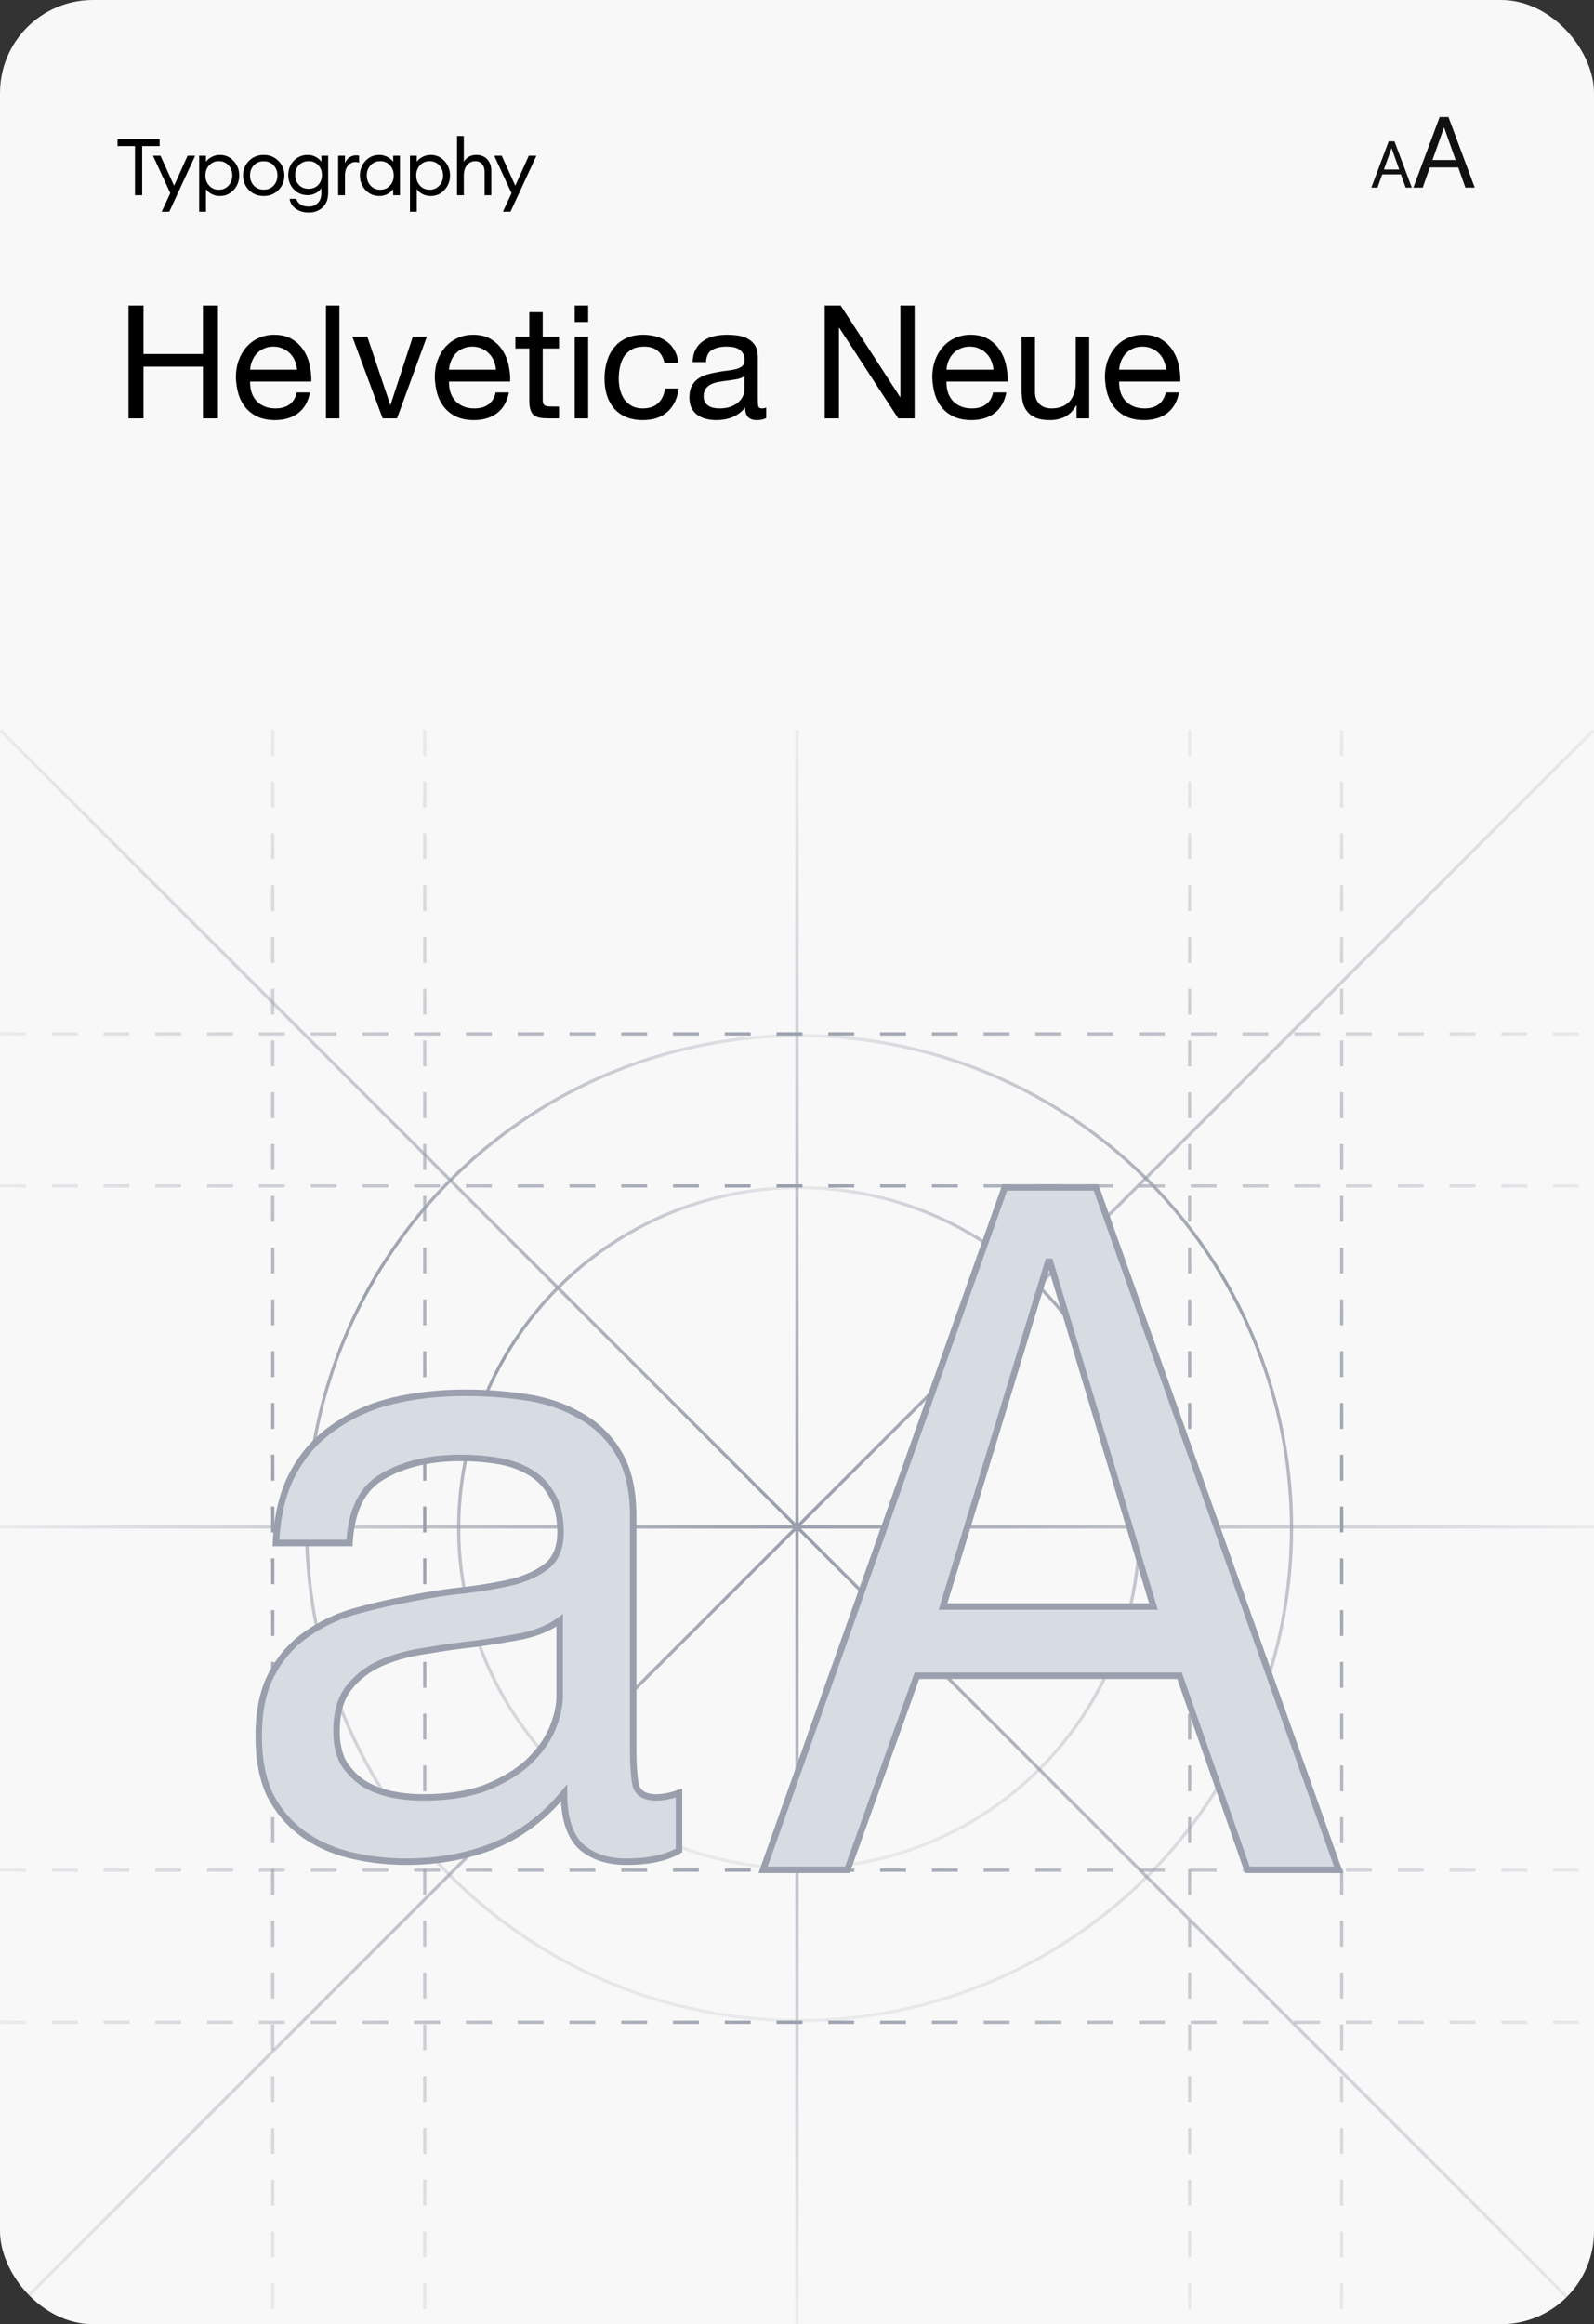
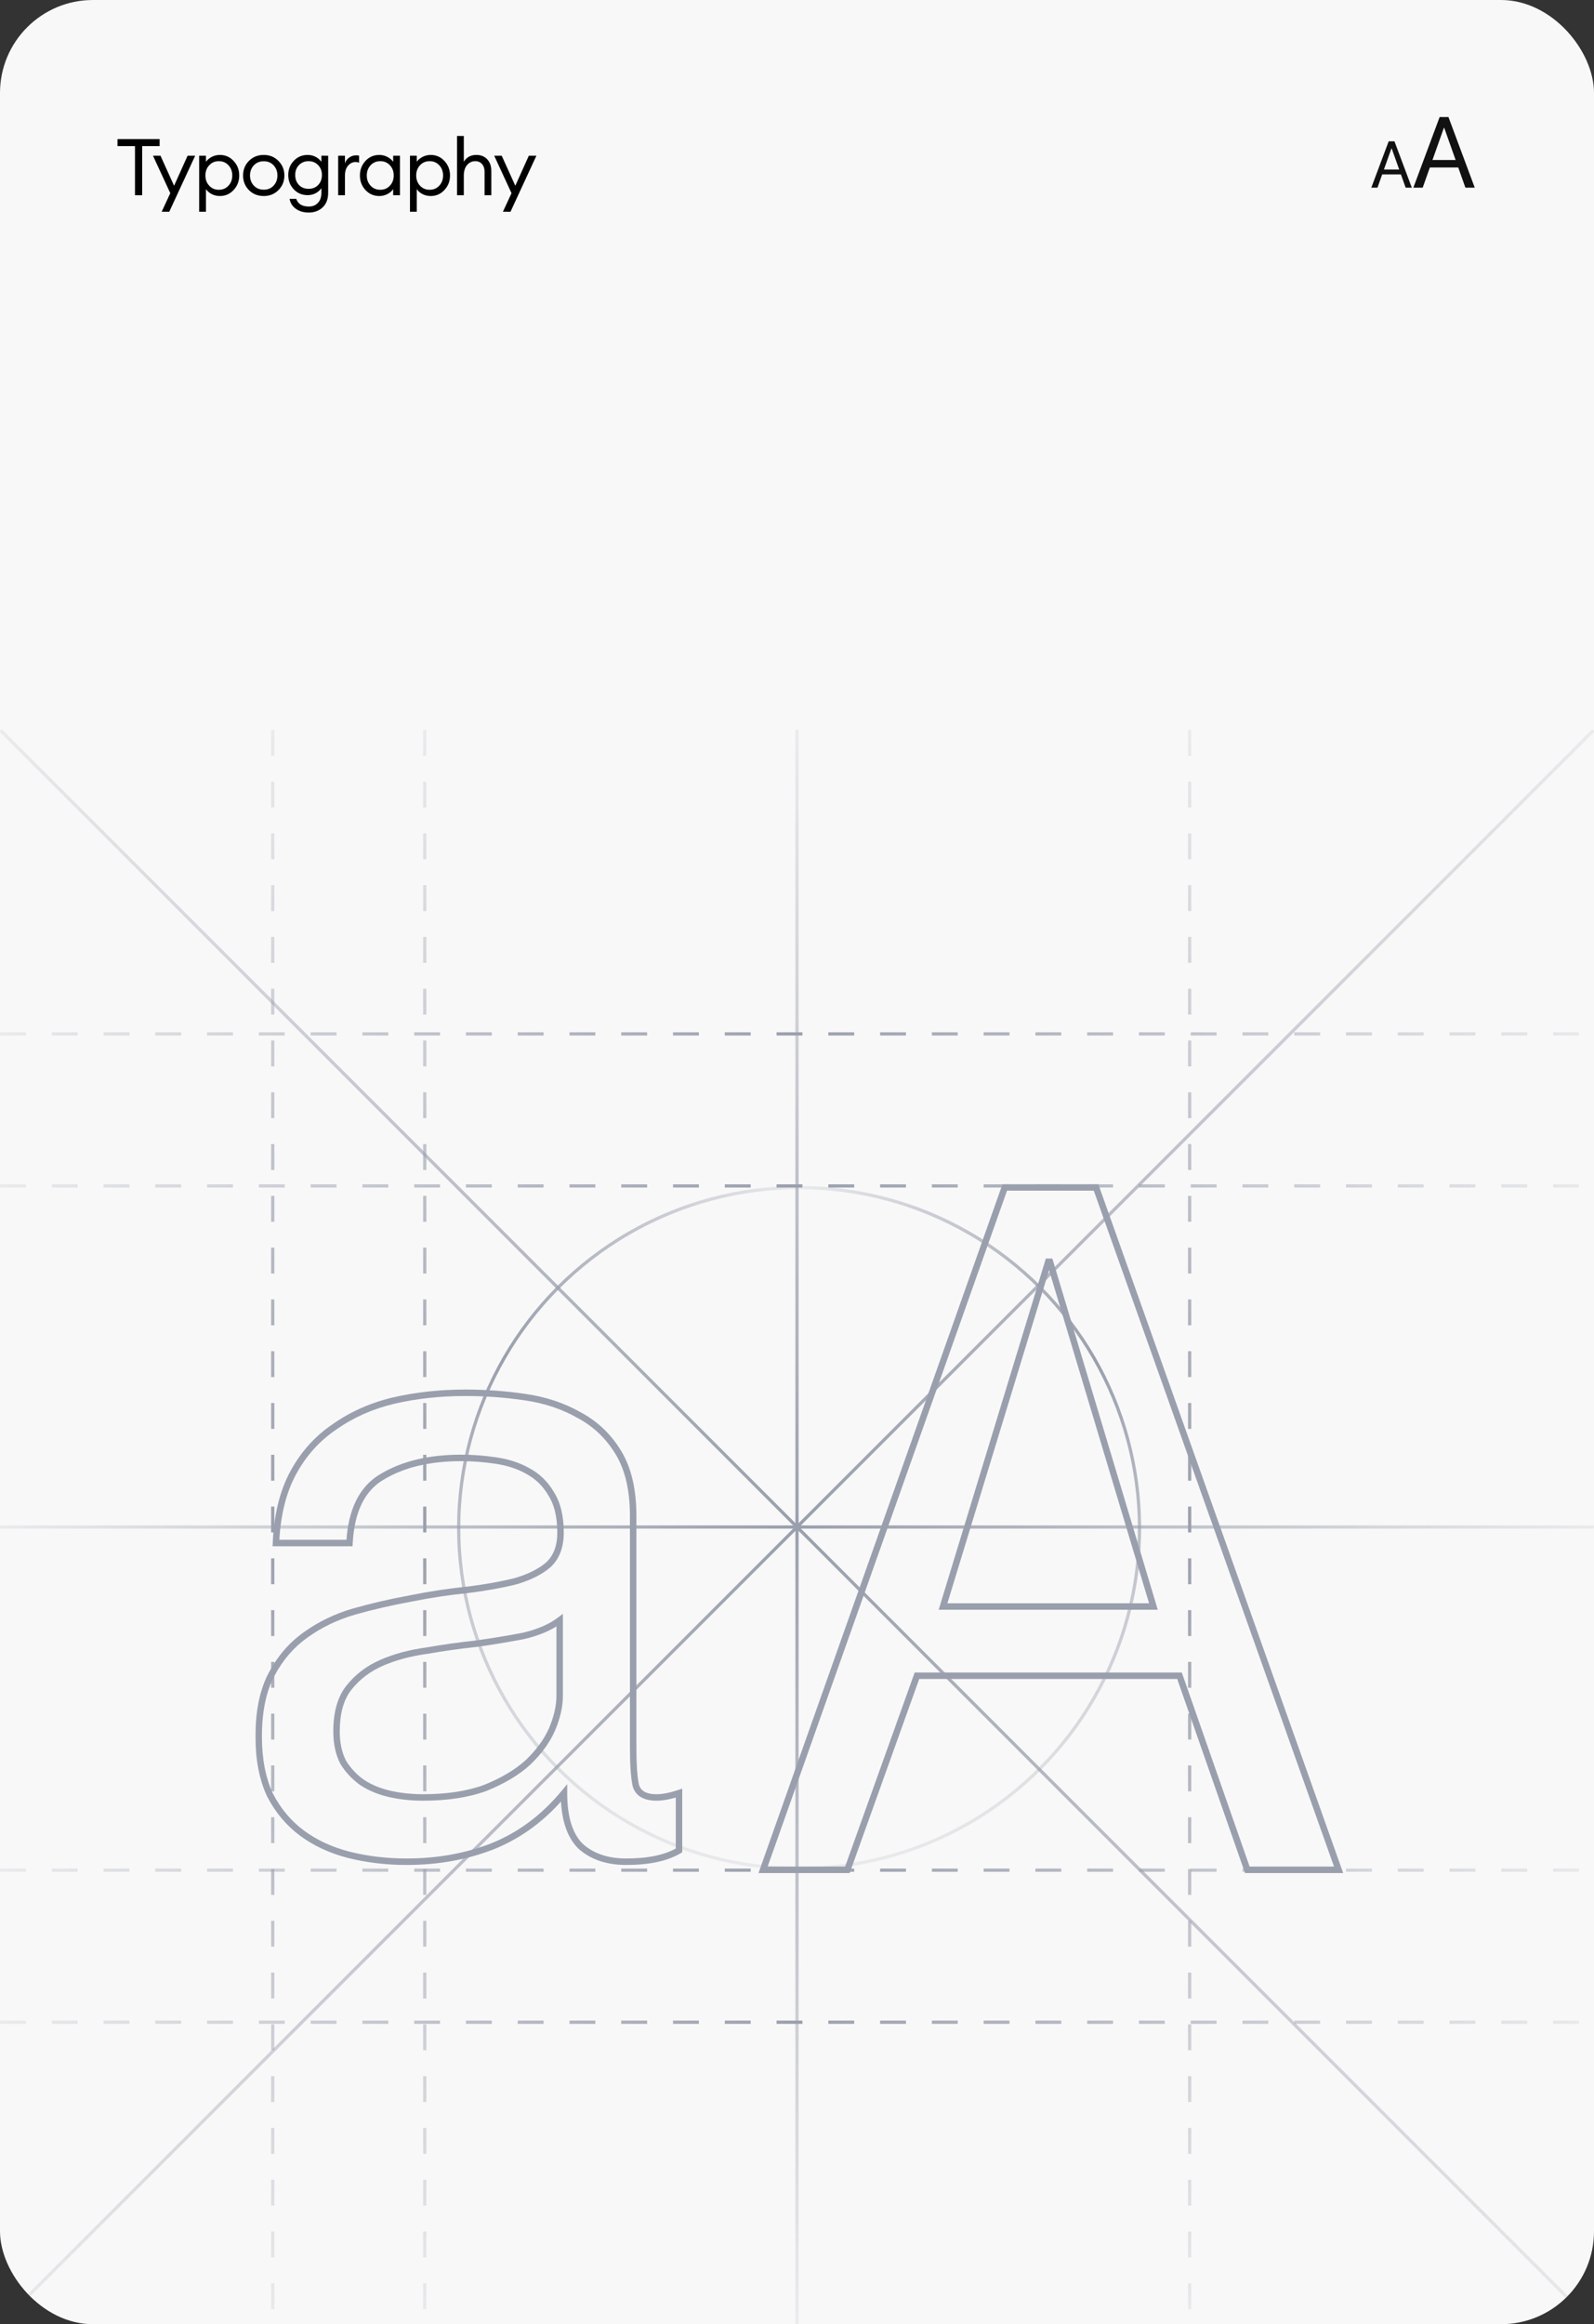
<svg xmlns="http://www.w3.org/2000/svg" width="343" height="500" viewBox="0 0 343 500" fill="none">
  <rect x="0" y="0" width="343" height="500" fill="#333333" stroke="none" />
  <g clip-path="url(#clip0_9397_11877)">
    <rect width="343" height="500" rx="20" fill="#F8F8F8" />
    <path d="M29.046 42V31.426H25.289V29.93H34.35V31.426H30.593V42H29.046ZM36.422 45.553H34.79L36.643 41.558L32.92 33.5H34.535L37.459 39.96L40.366 33.5H41.998L36.422 45.553ZM44.32 45.553H42.858V33.5H44.32V34.809C44.614 34.378 45.028 34.027 45.561 33.755C46.105 33.472 46.688 33.33 47.312 33.33C48.49 33.33 49.476 33.761 50.27 34.622C51.074 35.483 51.477 36.526 51.477 37.75C51.477 38.974 51.074 40.017 50.27 40.878C49.476 41.739 48.49 42.17 47.312 42.17C46.688 42.17 46.105 42.034 45.561 41.762C45.028 41.479 44.614 41.122 44.32 40.691V45.553ZM45.017 39.943C45.561 40.532 46.252 40.827 47.091 40.827C47.929 40.827 48.621 40.532 49.165 39.943C49.709 39.354 49.981 38.623 49.981 37.75C49.981 36.877 49.709 36.146 49.165 35.557C48.621 34.968 47.929 34.673 47.091 34.673C46.252 34.673 45.561 34.968 45.017 35.557C44.473 36.146 44.201 36.877 44.201 37.75C44.201 38.623 44.473 39.354 45.017 39.943ZM56.756 42.17C55.476 42.17 54.41 41.745 53.56 40.895C52.722 40.034 52.302 38.985 52.302 37.75C52.302 36.515 52.722 35.472 53.56 34.622C54.41 33.761 55.476 33.33 56.756 33.33C58.026 33.33 59.08 33.761 59.918 34.622C60.768 35.472 61.193 36.515 61.193 37.75C61.193 38.985 60.768 40.034 59.918 40.895C59.08 41.745 58.026 42.17 56.756 42.17ZM54.614 39.926C55.17 40.515 55.884 40.81 56.756 40.81C57.629 40.81 58.337 40.515 58.881 39.926C59.425 39.337 59.697 38.611 59.697 37.75C59.697 36.889 59.425 36.163 58.881 35.574C58.337 34.985 57.629 34.69 56.756 34.69C55.884 34.69 55.17 34.985 54.614 35.574C54.07 36.163 53.798 36.889 53.798 37.75C53.798 38.611 54.07 39.337 54.614 39.926ZM66.432 45.723C65.31 45.723 64.375 45.445 63.627 44.89C62.89 44.346 62.454 43.643 62.318 42.782H63.746C64.12 43.881 65.026 44.431 66.466 44.431C67.27 44.431 67.916 44.17 68.404 43.649C68.903 43.139 69.152 42.419 69.152 41.49V40.487C68.846 40.94 68.432 41.303 67.911 41.575C67.389 41.847 66.817 41.983 66.194 41.983C65.004 41.983 64.012 41.569 63.219 40.742C62.425 39.903 62.029 38.872 62.029 37.648C62.029 36.435 62.425 35.415 63.219 34.588C64.023 33.749 65.015 33.33 66.194 33.33C66.817 33.33 67.389 33.466 67.911 33.738C68.432 34.01 68.846 34.367 69.152 34.809V33.5H70.614V41.473C70.614 42.833 70.217 43.881 69.424 44.618C68.642 45.355 67.644 45.723 66.432 45.723ZM64.324 39.79C64.856 40.345 65.548 40.623 66.398 40.623C67.248 40.623 67.939 40.345 68.472 39.79C69.004 39.223 69.271 38.509 69.271 37.648C69.271 36.787 68.999 36.078 68.455 35.523C67.922 34.956 67.237 34.673 66.398 34.673C65.559 34.673 64.868 34.956 64.324 35.523C63.791 36.078 63.525 36.787 63.525 37.648C63.525 38.509 63.791 39.223 64.324 39.79ZM72.767 42V33.5H74.229V35.149C74.387 34.628 74.693 34.208 75.147 33.891C75.611 33.574 76.099 33.415 76.609 33.415C76.858 33.415 77.079 33.438 77.272 33.483V34.996C77.068 34.905 76.801 34.86 76.473 34.86C75.883 34.86 75.362 35.115 74.909 35.625C74.455 36.135 74.229 36.855 74.229 37.784V42H72.767ZM81.612 42.17C80.433 42.17 79.442 41.739 78.637 40.878C77.844 40.017 77.447 38.974 77.447 37.75C77.447 36.526 77.844 35.483 78.637 34.622C79.442 33.761 80.433 33.33 81.612 33.33C82.235 33.33 82.813 33.472 83.346 33.755C83.89 34.027 84.309 34.378 84.604 34.809V33.5H86.066V42H84.604V40.691C84.309 41.122 83.89 41.479 83.346 41.762C82.813 42.034 82.235 42.17 81.612 42.17ZM81.833 40.827C82.672 40.827 83.363 40.532 83.907 39.943C84.451 39.354 84.723 38.623 84.723 37.75C84.723 36.877 84.451 36.146 83.907 35.557C83.363 34.968 82.672 34.673 81.833 34.673C80.983 34.673 80.286 34.968 79.742 35.557C79.198 36.146 78.926 36.877 78.926 37.75C78.926 38.623 79.198 39.354 79.742 39.943C80.286 40.532 80.983 40.827 81.833 40.827ZM89.68 45.553H88.218V33.5H89.68V34.809C89.975 34.378 90.388 34.027 90.921 33.755C91.465 33.472 92.049 33.33 92.672 33.33C93.851 33.33 94.837 33.761 95.63 34.622C96.435 35.483 96.837 36.526 96.837 37.75C96.837 38.974 96.435 40.017 95.63 40.878C94.837 41.739 93.851 42.17 92.672 42.17C92.049 42.17 91.465 42.034 90.921 41.762C90.388 41.479 89.975 41.122 89.68 40.691V45.553ZM90.377 39.943C90.921 40.532 91.612 40.827 92.451 40.827C93.29 40.827 93.981 40.532 94.525 39.943C95.069 39.354 95.341 38.623 95.341 37.75C95.341 36.877 95.069 36.146 94.525 35.557C93.981 34.968 93.29 34.673 92.451 34.673C91.612 34.673 90.921 34.968 90.377 35.557C89.833 36.146 89.561 36.877 89.561 37.75C89.561 38.623 89.833 39.354 90.377 39.943ZM99.805 42H98.343V29.25H99.805V34.809C100.383 33.823 101.284 33.33 102.508 33.33C103.471 33.33 104.247 33.642 104.837 34.265C105.426 34.888 105.721 35.721 105.721 36.764V42H104.276V36.985C104.276 36.271 104.094 35.71 103.732 35.302C103.369 34.883 102.882 34.673 102.27 34.673C101.567 34.673 100.978 34.951 100.502 35.506C100.037 36.061 99.805 36.821 99.805 37.784V42ZM109.848 45.553H108.216L110.069 41.558L106.346 33.5H107.961L110.885 39.96L113.792 33.5H115.424L109.848 45.553Z" fill="black" />
-     <path d="M27.652 65.724H30.882V76.162H43.666V65.724H46.896V90H43.666V78.882H30.882V90H27.652V65.724ZM63.919 79.528C63.874 78.848 63.715 78.202 63.443 77.59C63.194 76.978 62.842 76.457 62.389 76.026C61.958 75.573 61.437 75.221 60.825 74.972C60.236 74.7 59.578 74.564 58.853 74.564C58.105 74.564 57.425 74.7 56.813 74.972C56.224 75.221 55.714 75.573 55.283 76.026C54.852 76.479 54.512 77.012 54.263 77.624C54.014 78.213 53.866 78.848 53.821 79.528H63.919ZM66.707 84.424C66.322 86.396 65.472 87.881 64.157 88.878C62.842 89.875 61.188 90.374 59.193 90.374C57.788 90.374 56.564 90.147 55.521 89.694C54.501 89.241 53.64 88.606 52.937 87.79C52.234 86.974 51.702 85.999 51.339 84.866C50.999 83.733 50.806 82.497 50.761 81.16C50.761 79.823 50.965 78.599 51.373 77.488C51.781 76.377 52.348 75.414 53.073 74.598C53.821 73.782 54.694 73.147 55.691 72.694C56.711 72.241 57.822 72.014 59.023 72.014C60.587 72.014 61.879 72.343 62.899 73C63.942 73.635 64.769 74.451 65.381 75.448C66.016 76.445 66.446 77.533 66.673 78.712C66.922 79.891 67.024 81.013 66.979 82.078H53.821C53.798 82.849 53.889 83.585 54.093 84.288C54.297 84.968 54.626 85.58 55.079 86.124C55.532 86.645 56.11 87.065 56.813 87.382C57.516 87.699 58.343 87.858 59.295 87.858C60.519 87.858 61.516 87.575 62.287 87.008C63.08 86.441 63.602 85.58 63.851 84.424H66.707ZM70.145 65.724H73.035V90H70.145V65.724ZM85.434 90H82.34L75.812 72.422H79.042L83.972 87.076H84.04L88.834 72.422H91.86L85.434 90ZM106.718 79.528C106.673 78.848 106.514 78.202 106.242 77.59C105.993 76.978 105.641 76.457 105.188 76.026C104.757 75.573 104.236 75.221 103.624 74.972C103.035 74.7 102.377 74.564 101.652 74.564C100.904 74.564 100.224 74.7 99.612 74.972C99.023 75.221 98.513 75.573 98.082 76.026C97.651 76.479 97.311 77.012 97.062 77.624C96.813 78.213 96.665 78.848 96.62 79.528H106.718ZM109.506 84.424C109.121 86.396 108.271 87.881 106.956 88.878C105.641 89.875 103.987 90.374 101.992 90.374C100.587 90.374 99.363 90.147 98.32 89.694C97.3 89.241 96.439 88.606 95.736 87.79C95.033 86.974 94.501 85.999 94.138 84.866C93.798 83.733 93.605 82.497 93.56 81.16C93.56 79.823 93.764 78.599 94.172 77.488C94.58 76.377 95.147 75.414 95.872 74.598C96.62 73.782 97.493 73.147 98.49 72.694C99.51 72.241 100.621 72.014 101.822 72.014C103.386 72.014 104.678 72.343 105.698 73C106.741 73.635 107.568 74.451 108.18 75.448C108.815 76.445 109.245 77.533 109.472 78.712C109.721 79.891 109.823 81.013 109.778 82.078H96.62C96.597 82.849 96.688 83.585 96.892 84.288C97.096 84.968 97.425 85.58 97.878 86.124C98.331 86.645 98.909 87.065 99.612 87.382C100.315 87.699 101.142 87.858 102.094 87.858C103.318 87.858 104.315 87.575 105.086 87.008C105.879 86.441 106.401 85.58 106.65 84.424H109.506ZM116.786 72.422H120.288V74.972H116.786V85.886C116.786 86.226 116.808 86.498 116.854 86.702C116.922 86.906 117.035 87.065 117.194 87.178C117.352 87.291 117.568 87.371 117.84 87.416C118.134 87.439 118.508 87.45 118.962 87.45H120.288V90H118.078C117.33 90 116.684 89.955 116.14 89.864C115.618 89.751 115.188 89.558 114.848 89.286C114.53 89.014 114.292 88.629 114.134 88.13C113.975 87.631 113.896 86.974 113.896 86.158V74.972H110.904V72.422H113.896V67.152H116.786V72.422ZM126.558 69.26H123.668V65.724H126.558V69.26ZM123.668 72.422H126.558V90H123.668V72.422ZM142.969 78.066C142.743 76.955 142.267 76.094 141.541 75.482C140.816 74.87 139.841 74.564 138.617 74.564C137.575 74.564 136.702 74.757 135.999 75.142C135.297 75.527 134.73 76.037 134.299 76.672C133.891 77.307 133.597 78.043 133.415 78.882C133.234 79.698 133.143 80.548 133.143 81.432C133.143 82.248 133.234 83.041 133.415 83.812C133.619 84.583 133.925 85.274 134.333 85.886C134.741 86.475 135.274 86.951 135.931 87.314C136.589 87.677 137.371 87.858 138.277 87.858C139.705 87.858 140.816 87.484 141.609 86.736C142.425 85.988 142.924 84.934 143.105 83.574H146.063C145.746 85.75 144.93 87.427 143.615 88.606C142.323 89.785 140.555 90.374 138.311 90.374C136.974 90.374 135.784 90.159 134.741 89.728C133.721 89.297 132.86 88.685 132.157 87.892C131.477 87.099 130.956 86.158 130.593 85.07C130.253 83.959 130.083 82.747 130.083 81.432C130.083 80.117 130.253 78.893 130.593 77.76C130.933 76.604 131.443 75.607 132.123 74.768C132.826 73.907 133.699 73.238 134.741 72.762C135.784 72.263 136.997 72.014 138.379 72.014C139.377 72.014 140.306 72.139 141.167 72.388C142.051 72.615 142.822 72.977 143.479 73.476C144.159 73.975 144.715 74.609 145.145 75.38C145.576 76.128 145.848 77.023 145.961 78.066H142.969ZM164.869 89.932C164.37 90.227 163.679 90.374 162.795 90.374C162.047 90.374 161.446 90.17 160.993 89.762C160.562 89.331 160.347 88.64 160.347 87.688C159.554 88.64 158.624 89.331 157.559 89.762C156.516 90.17 155.383 90.374 154.159 90.374C153.366 90.374 152.606 90.283 151.881 90.102C151.178 89.921 150.566 89.637 150.045 89.252C149.524 88.867 149.104 88.368 148.787 87.756C148.492 87.121 148.345 86.362 148.345 85.478C148.345 84.481 148.515 83.665 148.855 83.03C149.195 82.395 149.637 81.885 150.181 81.5C150.748 81.092 151.382 80.786 152.085 80.582C152.81 80.378 153.547 80.208 154.295 80.072C155.088 79.913 155.836 79.8 156.539 79.732C157.264 79.641 157.899 79.528 158.443 79.392C158.987 79.233 159.418 79.018 159.735 78.746C160.052 78.451 160.211 78.032 160.211 77.488C160.211 76.853 160.086 76.343 159.837 75.958C159.61 75.573 159.304 75.278 158.919 75.074C158.556 74.87 158.137 74.734 157.661 74.666C157.208 74.598 156.754 74.564 156.301 74.564C155.077 74.564 154.057 74.802 153.241 75.278C152.425 75.731 151.983 76.604 151.915 77.896H149.025C149.07 76.808 149.297 75.89 149.705 75.142C150.113 74.394 150.657 73.793 151.337 73.34C152.017 72.864 152.788 72.524 153.649 72.32C154.533 72.116 155.474 72.014 156.471 72.014C157.264 72.014 158.046 72.071 158.817 72.184C159.61 72.297 160.324 72.535 160.959 72.898C161.594 73.238 162.104 73.725 162.489 74.36C162.874 74.995 163.067 75.822 163.067 76.842V85.886C163.067 86.566 163.101 87.065 163.169 87.382C163.26 87.699 163.532 87.858 163.985 87.858C164.234 87.858 164.529 87.801 164.869 87.688V89.932ZM160.177 80.922C159.814 81.194 159.338 81.398 158.749 81.534C158.16 81.647 157.536 81.749 156.879 81.84C156.244 81.908 155.598 81.999 154.941 82.112C154.284 82.203 153.694 82.361 153.173 82.588C152.652 82.815 152.221 83.143 151.881 83.574C151.564 83.982 151.405 84.549 151.405 85.274C151.405 85.75 151.496 86.158 151.677 86.498C151.881 86.815 152.13 87.076 152.425 87.28C152.742 87.484 153.105 87.631 153.513 87.722C153.921 87.813 154.352 87.858 154.805 87.858C155.757 87.858 156.573 87.733 157.253 87.484C157.933 87.212 158.488 86.883 158.919 86.498C159.35 86.09 159.667 85.659 159.871 85.206C160.075 84.73 160.177 84.288 160.177 83.88V80.922ZM177.464 65.724H180.898L193.682 85.41H193.75V65.724H196.81V90H193.274L180.592 70.518H180.524V90H177.464V65.724ZM213.765 79.528C213.719 78.848 213.561 78.202 213.289 77.59C213.039 76.978 212.688 76.457 212.235 76.026C211.804 75.573 211.283 75.221 210.671 74.972C210.081 74.7 209.424 74.564 208.699 74.564C207.951 74.564 207.271 74.7 206.659 74.972C206.069 75.221 205.559 75.573 205.129 76.026C204.698 76.479 204.358 77.012 204.109 77.624C203.859 78.213 203.712 78.848 203.667 79.528H213.765ZM216.553 84.424C216.167 86.396 215.317 87.881 214.003 88.878C212.688 89.875 211.033 90.374 209.039 90.374C207.633 90.374 206.409 90.147 205.367 89.694C204.347 89.241 203.485 88.606 202.783 87.79C202.08 86.974 201.547 85.999 201.185 84.866C200.845 83.733 200.652 82.497 200.607 81.16C200.607 79.823 200.811 78.599 201.219 77.488C201.627 76.377 202.193 75.414 202.919 74.598C203.667 73.782 204.539 73.147 205.537 72.694C206.557 72.241 207.667 72.014 208.869 72.014C210.433 72.014 211.725 72.343 212.745 73C213.787 73.635 214.615 74.451 215.227 75.448C215.861 76.445 216.292 77.533 216.519 78.712C216.768 79.891 216.87 81.013 216.825 82.078H203.667C203.644 82.849 203.735 83.585 203.939 84.288C204.143 84.968 204.471 85.58 204.925 86.124C205.378 86.645 205.956 87.065 206.659 87.382C207.361 87.699 208.189 87.858 209.141 87.858C210.365 87.858 211.362 87.575 212.133 87.008C212.926 86.441 213.447 85.58 213.697 84.424H216.553ZM234.373 90H231.653V87.212H231.585C230.973 88.3 230.191 89.105 229.239 89.626C228.287 90.125 227.165 90.374 225.873 90.374C224.717 90.374 223.753 90.227 222.983 89.932C222.212 89.615 221.589 89.173 221.113 88.606C220.637 88.039 220.297 87.371 220.093 86.6C219.911 85.807 219.821 84.934 219.821 83.982V72.422H222.711V84.322C222.711 85.41 223.028 86.271 223.663 86.906C224.297 87.541 225.17 87.858 226.281 87.858C227.165 87.858 227.924 87.722 228.559 87.45C229.216 87.178 229.76 86.793 230.191 86.294C230.621 85.795 230.939 85.217 231.143 84.56C231.369 83.88 231.483 83.143 231.483 82.35V72.422H234.373V90ZM250.919 79.528C250.874 78.848 250.715 78.202 250.443 77.59C250.194 76.978 249.842 76.457 249.389 76.026C248.958 75.573 248.437 75.221 247.825 74.972C247.236 74.7 246.578 74.564 245.853 74.564C245.105 74.564 244.425 74.7 243.813 74.972C243.224 75.221 242.714 75.573 242.283 76.026C241.852 76.479 241.512 77.012 241.263 77.624C241.014 78.213 240.866 78.848 240.821 79.528H250.919ZM253.707 84.424C253.322 86.396 252.472 87.881 251.157 88.878C249.842 89.875 248.188 90.374 246.193 90.374C244.788 90.374 243.564 90.147 242.521 89.694C241.501 89.241 240.64 88.606 239.937 87.79C239.234 86.974 238.702 85.999 238.339 84.866C237.999 83.733 237.806 82.497 237.761 81.16C237.761 79.823 237.965 78.599 238.373 77.488C238.781 76.377 239.348 75.414 240.073 74.598C240.821 73.782 241.694 73.147 242.691 72.694C243.711 72.241 244.822 72.014 246.023 72.014C247.587 72.014 248.879 72.343 249.899 73C250.942 73.635 251.769 74.451 252.381 75.448C253.016 76.445 253.446 77.533 253.673 78.712C253.922 79.891 254.024 81.013 253.979 82.078H240.821C240.798 82.849 240.889 83.585 241.093 84.288C241.297 84.968 241.626 85.58 242.079 86.124C242.532 86.645 243.11 87.065 243.813 87.382C244.516 87.699 245.343 87.858 246.295 87.858C247.519 87.858 248.516 87.575 249.287 87.008C250.08 86.441 250.602 85.58 250.851 84.424H253.707Z" fill="black" />
    <g clip-path="url(#clip1_9397_11877)">
-       <path d="M302.472 40.375L301.454 37.522H297.423L296.405 40.375H295.078L298.814 30.408H300.063L303.799 40.375H302.472ZM299.417 31.921L297.795 36.465H301.082L299.46 31.921H299.417Z" fill="#111111" />
+       <path d="M302.472 40.375L301.454 37.522H297.423L296.405 40.375H295.078L298.814 30.408H300.063L303.799 40.375ZM299.417 31.921L297.795 36.465H301.082L299.46 31.921H299.417Z" fill="#111111" />
      <path d="M315.33 40.377L313.787 36.027H307.679L306.136 40.377H304.125L309.786 25.178H311.68L317.342 40.377H315.33ZM310.701 27.484L308.243 34.415H313.223L310.765 27.484H310.701Z" fill="#111111" />
    </g>
-     <circle cx="171.948" cy="328.729" r="105.959" stroke="url(#paint0_radial_9397_11877)" stroke-width="0.696" />
    <circle cx="171.949" cy="328.729" r="73.249" stroke="url(#paint1_radial_9397_11877)" stroke-width="0.696" />
    <path d="M171.5 157L171.5 500" stroke="url(#paint2_linear_9397_11877)" stroke-width="0.696" />
    <path d="M0 328.5H343" stroke="url(#paint3_linear_9397_11877)" stroke-width="0.696" />
    <path d="M0 435.038H343" stroke="url(#paint4_linear_9397_11877)" stroke-width="0.696" stroke-dasharray="5.57 5.57" />
    <path d="M0 222.421L343 222.421" stroke="url(#paint5_linear_9397_11877)" stroke-width="0.696" stroke-dasharray="5.57 5.57" />
    <path d="M0 255.132L343 255.132" stroke="url(#paint6_linear_9397_11877)" stroke-width="0.696" stroke-dasharray="5.57 5.57" />
    <path d="M0 402.327H343" stroke="url(#paint7_linear_9397_11877)" stroke-width="0.696" stroke-dasharray="5.57 5.57" />
-     <path d="M288.703 157V500" stroke="url(#paint8_linear_9397_11877)" stroke-width="0.696" stroke-dasharray="5.57 5.57" />
    <path d="M255.992 157V500" stroke="url(#paint9_linear_9397_11877)" stroke-width="0.696" stroke-dasharray="5.57 5.57" />
    <path d="M91.398 157V500" stroke="url(#paint10_linear_9397_11877)" stroke-width="0.696" stroke-dasharray="5.57 5.57" />
    <path d="M58.688 157V500" stroke="url(#paint11_linear_9397_11877)" stroke-width="0.696" stroke-dasharray="5.57 5.57" />
    <path d="M0.117 157.114L342.891 499.888" stroke="url(#paint12_linear_9397_11877)" stroke-width="0.696" />
    <path d="M342.883 157.114L0.109 499.888" stroke="url(#paint13_linear_9397_11877)" stroke-width="0.696" />
    <mask id="path-20-outside-1_9397_11877" maskUnits="userSpaceOnUse" x="54.664" y="254.443" width="235" height="149" fill="black">
      <rect fill="white" x="54.664" y="254.443" width="235" height="149" />
-       <path fill-rule="evenodd" clip-rule="evenodd" d="M225.933 271.449L248.195 345.605H202.924L225.559 271.449H225.933ZM235.848 255.443H216.206L164.2 402.248H182.346L197.311 360.494H253.807L268.399 402.248H288.041L235.848 255.443ZM134.758 400.508C139.597 400.508 143.381 399.699 146.11 398.08V385.75C144.249 386.373 142.636 386.684 141.272 386.684C138.79 386.684 137.301 385.812 136.805 384.068C136.433 382.325 136.247 379.585 136.247 375.848V326.154C136.247 320.55 135.192 316.004 133.083 312.517C130.974 309.029 128.182 306.352 124.708 304.483C121.234 302.491 117.326 301.183 112.984 300.56C108.766 299.937 104.485 299.626 100.143 299.626C94.684 299.626 89.535 300.187 84.696 301.307C79.982 302.428 75.763 304.297 72.041 306.912C68.319 309.403 65.341 312.703 63.108 316.813C60.875 320.924 59.634 325.968 59.386 331.946H75.205C75.577 324.847 77.996 320.052 82.463 317.561C86.929 314.945 92.513 313.638 99.212 313.638C101.694 313.638 104.175 313.824 106.656 314.198C109.262 314.572 111.557 315.319 113.542 316.44C115.651 317.561 117.326 319.18 118.567 321.297C119.932 323.414 120.614 326.217 120.614 329.704C120.614 332.693 119.746 334.997 118.009 336.616C116.272 338.111 113.914 339.294 110.937 340.166C107.959 340.913 104.485 341.536 100.515 342.034C96.669 342.408 92.575 343.03 88.232 343.902C84.138 344.65 80.106 345.584 76.135 346.705C72.289 347.825 68.815 349.507 65.714 351.749C62.736 353.866 60.317 356.668 58.456 360.156C56.595 363.643 55.664 368.126 55.664 373.607C55.664 378.464 56.471 382.636 58.083 386.123C59.82 389.486 62.116 392.226 64.969 394.343C67.823 396.461 71.173 398.018 75.019 399.014C78.989 400.01 83.145 400.508 87.488 400.508C94.188 400.508 100.391 399.388 106.098 397.146C111.929 394.779 117.016 390.981 121.359 385.75C121.359 390.981 122.537 394.779 124.895 397.146C127.376 399.388 130.664 400.508 134.758 400.508ZM112.612 351.935C115.837 351.188 118.443 350.067 120.428 348.573V364.826C120.428 367.068 119.87 369.496 118.753 372.112C117.636 374.603 115.9 376.969 113.542 379.211C111.185 381.328 108.145 383.134 104.423 384.629C100.701 385.999 96.235 386.684 91.024 386.684C88.542 386.684 86.185 386.435 83.952 385.937C81.719 385.438 79.733 384.629 77.996 383.508C76.384 382.387 75.019 380.955 73.902 379.211C72.91 377.343 72.413 375.101 72.413 372.486C72.413 368.5 73.282 365.386 75.019 363.145C76.88 360.778 79.237 358.972 82.091 357.727C84.944 356.481 88.17 355.61 91.768 355.111C95.366 354.489 98.902 353.991 102.376 353.617C105.974 353.119 109.386 352.558 112.612 351.935Z" />
    </mask>
-     <path fill-rule="evenodd" clip-rule="evenodd" d="M225.933 271.449L248.195 345.605H202.924L225.559 271.449H225.933ZM235.848 255.443H216.206L164.2 402.248H182.346L197.311 360.494H253.807L268.399 402.248H288.041L235.848 255.443ZM134.758 400.508C139.597 400.508 143.381 399.699 146.11 398.08V385.75C144.249 386.373 142.636 386.684 141.272 386.684C138.79 386.684 137.301 385.812 136.805 384.068C136.433 382.325 136.247 379.585 136.247 375.848V326.154C136.247 320.55 135.192 316.004 133.083 312.517C130.974 309.029 128.182 306.352 124.708 304.483C121.234 302.491 117.326 301.183 112.984 300.56C108.766 299.937 104.485 299.626 100.143 299.626C94.684 299.626 89.535 300.187 84.696 301.307C79.982 302.428 75.763 304.297 72.041 306.912C68.319 309.403 65.341 312.703 63.108 316.813C60.875 320.924 59.634 325.968 59.386 331.946H75.205C75.577 324.847 77.996 320.052 82.463 317.561C86.929 314.945 92.513 313.638 99.212 313.638C101.694 313.638 104.175 313.824 106.656 314.198C109.262 314.572 111.557 315.319 113.542 316.44C115.651 317.561 117.326 319.18 118.567 321.297C119.932 323.414 120.614 326.217 120.614 329.704C120.614 332.693 119.746 334.997 118.009 336.616C116.272 338.111 113.914 339.294 110.937 340.166C107.959 340.913 104.485 341.536 100.515 342.034C96.669 342.408 92.575 343.03 88.232 343.902C84.138 344.65 80.106 345.584 76.135 346.705C72.289 347.825 68.815 349.507 65.714 351.749C62.736 353.866 60.317 356.668 58.456 360.156C56.595 363.643 55.664 368.126 55.664 373.607C55.664 378.464 56.471 382.636 58.083 386.123C59.82 389.486 62.116 392.226 64.969 394.343C67.823 396.461 71.173 398.018 75.019 399.014C78.989 400.01 83.145 400.508 87.488 400.508C94.188 400.508 100.391 399.388 106.098 397.146C111.929 394.779 117.016 390.981 121.359 385.75C121.359 390.981 122.537 394.779 124.895 397.146C127.376 399.388 130.664 400.508 134.758 400.508ZM112.612 351.935C115.837 351.188 118.443 350.067 120.428 348.573V364.826C120.428 367.068 119.87 369.496 118.753 372.112C117.636 374.603 115.9 376.969 113.542 379.211C111.185 381.328 108.145 383.134 104.423 384.629C100.701 385.999 96.235 386.684 91.024 386.684C88.542 386.684 86.185 386.435 83.952 385.937C81.719 385.438 79.733 384.629 77.996 383.508C76.384 382.387 75.019 380.955 73.902 379.211C72.91 377.343 72.413 375.101 72.413 372.486C72.413 368.5 73.282 365.386 75.019 363.145C76.88 360.778 79.237 358.972 82.091 357.727C84.944 356.481 88.17 355.61 91.768 355.111C95.366 354.489 98.902 353.991 102.376 353.617C105.974 353.119 109.386 352.558 112.612 351.935Z" fill="#D7DBE2" />
    <path d="M248.195 345.605V346.3H249.13L248.861 345.404L248.195 345.605ZM225.933 271.449L226.6 271.249L226.451 270.753H225.933V271.449ZM202.924 345.605L202.258 345.401L201.984 346.3H202.924V345.605ZM225.559 271.449V270.753H225.044L224.894 271.246L225.559 271.449ZM216.206 255.443V254.747H215.714L215.55 255.211L216.206 255.443ZM235.848 255.443L236.504 255.21L236.339 254.747H235.848V255.443ZM164.2 402.248L163.544 402.016L163.215 402.944H164.2V402.248ZM182.346 402.248V402.944H182.835L183.001 402.483L182.346 402.248ZM197.311 360.494V359.798H196.822L196.656 360.259L197.311 360.494ZM253.807 360.494L254.464 360.264L254.301 359.798H253.807V360.494ZM268.399 402.248L267.742 402.478L267.905 402.944H268.399V402.248ZM288.041 402.248V402.944H289.027L288.697 402.015L288.041 402.248ZM146.11 398.08L146.465 398.678L146.806 398.476V398.08H146.11ZM146.11 385.75H146.806V384.783L145.89 385.09L146.11 385.75ZM136.805 384.068L136.125 384.214L136.13 384.236L136.136 384.259L136.805 384.068ZM133.083 312.517L132.488 312.877L132.488 312.877L133.083 312.517ZM124.708 304.483L124.362 305.087L124.371 305.092L124.379 305.096L124.708 304.483ZM112.984 300.56L112.882 301.249L112.885 301.249L112.984 300.56ZM84.696 301.307L84.539 300.63L84.535 300.631L84.696 301.307ZM72.041 306.912L72.428 307.49L72.435 307.486L72.441 307.481L72.041 306.912ZM63.108 316.813L63.719 317.146L63.719 317.146L63.108 316.813ZM59.386 331.946L58.691 331.917L58.661 332.642H59.386V331.946ZM75.205 331.946V332.642H75.865L75.9 331.982L75.205 331.946ZM82.463 317.561L82.802 318.168L82.808 318.165L82.814 318.161L82.463 317.561ZM106.656 314.198L106.553 314.886L106.558 314.887L106.656 314.198ZM113.542 316.44L113.2 317.046L113.208 317.05L113.216 317.054L113.542 316.44ZM118.567 321.297L117.967 321.649L117.974 321.662L117.982 321.674L118.567 321.297ZM118.009 336.616L118.462 337.144L118.473 337.135L118.483 337.125L118.009 336.616ZM110.937 340.166L111.106 340.841L111.119 340.837L111.132 340.834L110.937 340.166ZM100.515 342.034L100.582 342.727L100.592 342.726L100.602 342.724L100.515 342.034ZM88.232 343.902L88.357 344.587L88.369 344.584L88.232 343.902ZM76.135 346.705L75.946 346.035L75.941 346.037L76.135 346.705ZM65.714 351.749L66.117 352.316L66.121 352.313L65.714 351.749ZM58.456 360.156L57.842 359.828L57.842 359.828L58.456 360.156ZM58.083 386.123L57.452 386.415L57.458 386.429L57.465 386.443L58.083 386.123ZM64.969 394.343L65.384 393.785L65.384 393.785L64.969 394.343ZM75.019 399.014L74.844 399.687L74.85 399.689L75.019 399.014ZM106.098 397.146L106.352 397.793L106.36 397.79L106.098 397.146ZM121.359 385.75H122.054V383.822L120.823 385.305L121.359 385.75ZM124.895 397.146L124.402 397.637L124.415 397.65L124.428 397.662L124.895 397.146ZM120.428 348.573H121.124V347.178L120.01 348.017L120.428 348.573ZM112.612 351.935L112.744 352.619L112.756 352.616L112.769 352.613L112.612 351.935ZM118.753 372.112L119.388 372.397L119.393 372.385L118.753 372.112ZM113.542 379.211L114.007 379.729L114.014 379.722L114.022 379.715L113.542 379.211ZM104.423 384.629L104.663 385.282L104.673 385.278L104.682 385.274L104.423 384.629ZM83.952 385.937L83.8 386.616L83.8 386.616L83.952 385.937ZM77.996 383.508L77.599 384.079L77.609 384.086L77.619 384.093L77.996 383.508ZM73.902 379.211L73.288 379.538L73.301 379.562L73.316 379.586L73.902 379.211ZM75.019 363.145L74.472 362.715L74.469 362.719L75.019 363.145ZM82.091 357.727L81.812 357.089L81.812 357.089L82.091 357.727ZM91.768 355.111L91.864 355.801L91.875 355.799L91.887 355.797L91.768 355.111ZM102.376 353.617L102.45 354.309L102.461 354.307L102.471 354.306L102.376 353.617ZM248.861 345.404L226.6 271.249L225.267 271.649L247.529 345.805L248.861 345.404ZM202.924 346.3H248.195V344.909H202.924V346.3ZM224.894 271.246L202.258 345.401L203.589 345.808L226.225 271.652L224.894 271.246ZM225.933 270.753H225.559V272.145H225.933V270.753ZM216.206 256.139H235.848V254.747H216.206V256.139ZM164.855 402.48L216.861 255.675L215.55 255.211L163.544 402.016L164.855 402.48ZM182.346 401.552H164.2V402.944H182.346V401.552ZM196.656 360.259L181.691 402.013L183.001 402.483L197.966 360.728L196.656 360.259ZM253.807 359.798H197.311V361.189H253.807V359.798ZM269.056 402.018L254.464 360.264L253.15 360.723L267.742 402.478L269.056 402.018ZM288.041 401.552H268.399V402.944H288.041V401.552ZM235.193 255.676L287.386 402.481L288.697 402.015L236.504 255.21L235.193 255.676ZM145.755 397.481C143.175 399.012 139.532 399.813 134.758 399.813V401.204C139.661 401.204 143.586 400.386 146.465 398.678L145.755 397.481ZM145.415 385.75V398.08H146.806V385.75H145.415ZM141.272 387.38C142.736 387.38 144.427 387.047 146.331 386.41L145.89 385.09C144.071 385.698 142.536 385.988 141.272 385.988V387.38ZM136.136 384.259C136.43 385.293 137.035 386.099 137.942 386.63C138.83 387.15 139.958 387.38 141.272 387.38V385.988C140.104 385.988 139.247 385.782 138.646 385.43C138.064 385.089 137.676 384.587 137.474 383.878L136.136 384.259ZM135.551 375.848C135.551 379.593 135.736 382.394 136.125 384.214L137.486 383.923C137.13 382.255 136.943 379.577 136.943 375.848H135.551ZM135.551 326.154V375.848H136.943V326.154H135.551ZM132.488 312.877C134.511 316.222 135.551 320.631 135.551 326.154H136.943C136.943 320.469 135.873 315.786 133.678 312.157L132.488 312.877ZM124.379 305.096C127.739 306.903 130.441 309.492 132.488 312.877L133.678 312.157C131.507 308.567 128.625 305.8 125.038 303.871L124.379 305.096ZM112.885 301.249C117.149 301.86 120.972 303.142 124.362 305.087L125.055 303.88C121.497 301.839 117.504 300.506 113.083 299.872L112.885 301.249ZM100.143 300.322C104.452 300.322 108.698 300.631 112.882 301.248L113.086 299.872C108.833 299.244 104.519 298.93 100.143 298.93V300.322ZM84.853 301.985C89.636 300.877 94.731 300.322 100.143 300.322V298.93C94.636 298.93 89.434 299.496 84.539 300.63L84.853 301.985ZM72.441 307.481C76.087 304.92 80.223 303.086 84.857 301.984L84.535 300.631C79.74 301.771 75.44 303.673 71.641 306.343L72.441 307.481ZM63.719 317.146C65.901 313.13 68.804 309.916 72.428 307.49L71.654 306.334C67.834 308.89 64.781 312.277 62.497 316.481L63.719 317.146ZM60.081 331.975C60.326 326.074 61.549 321.14 63.719 317.146L62.497 316.481C60.201 320.707 58.942 325.861 58.691 331.917L60.081 331.975ZM75.205 331.25H59.386V332.642H75.205V331.25ZM82.124 316.953C77.372 319.603 74.889 324.674 74.51 331.909L75.9 331.982C76.265 325.019 78.621 320.5 82.802 318.168L82.124 316.953ZM99.212 312.942C92.424 312.942 86.712 314.267 82.111 316.96L82.814 318.161C87.147 315.624 92.6 314.333 99.212 314.333V312.942ZM106.76 313.51C104.245 313.131 101.729 312.942 99.212 312.942V314.333C101.659 314.333 104.105 314.517 106.553 314.886L106.76 313.51ZM113.884 315.834C111.813 314.665 109.433 313.893 106.755 313.509L106.558 314.887C109.091 315.25 111.301 315.973 113.2 317.046L113.884 315.834ZM119.167 320.945C117.863 318.72 116.095 317.009 113.869 315.825L113.216 317.054C115.208 318.113 116.789 319.64 117.967 321.649L119.167 320.945ZM121.31 329.704C121.31 326.133 120.612 323.185 119.152 320.92L117.982 321.674C119.252 323.644 119.918 326.301 119.918 329.704H121.31ZM118.483 337.125C120.396 335.342 121.31 332.833 121.31 329.704H119.918C119.918 332.553 119.095 334.652 117.534 336.107L118.483 337.125ZM111.132 340.834C114.173 339.943 116.629 338.721 118.462 337.144L117.555 336.089C115.915 337.5 113.656 338.645 110.741 339.498L111.132 340.834ZM100.602 342.724C104.592 342.224 108.095 341.596 111.106 340.841L110.767 339.491C107.824 340.23 104.379 340.848 100.428 341.344L100.602 342.724ZM88.369 344.584C92.692 343.717 96.763 343.098 100.582 342.727L100.448 341.342C96.575 341.718 92.457 342.344 88.095 343.22L88.369 344.584ZM76.325 347.374C80.273 346.259 84.284 345.33 88.357 344.587L88.107 343.218C83.992 343.969 79.938 344.908 75.946 346.035L76.325 347.374ZM66.121 352.313C69.156 350.119 72.557 348.472 76.33 347.373L75.941 346.037C72.022 347.179 68.475 348.894 65.306 351.185L66.121 352.313ZM59.069 360.483C60.884 357.083 63.234 354.366 66.117 352.316L65.311 351.182C62.238 353.366 59.749 356.254 57.842 359.828L59.069 360.483ZM56.36 373.607C56.36 368.199 57.279 363.838 59.069 360.483L57.842 359.828C55.91 363.447 54.968 368.054 54.968 373.607H56.36ZM58.715 385.831C57.154 382.456 56.36 378.389 56.36 373.607H54.968C54.968 378.539 55.787 382.816 57.452 386.415L58.715 385.831ZM65.384 393.785C62.621 391.735 60.393 389.079 58.702 385.804L57.465 386.443C59.248 389.893 61.61 392.718 64.555 394.902L65.384 393.785ZM75.193 398.34C71.424 397.364 68.157 395.843 65.384 393.785L64.555 394.902C67.488 397.079 70.922 398.671 74.844 399.687L75.193 398.34ZM87.488 399.813C83.199 399.813 79.1 399.321 75.188 398.339L74.85 399.689C78.878 400.7 83.092 401.204 87.488 401.204V399.813ZM105.844 396.498C100.225 398.705 94.109 399.813 87.488 399.813V401.204C94.266 401.204 100.557 400.07 106.352 397.793L105.844 396.498ZM120.823 385.305C116.548 390.455 111.553 394.181 105.836 396.501L106.36 397.79C112.306 395.377 117.484 391.506 121.894 386.194L120.823 385.305ZM125.387 396.655C123.217 394.476 122.054 390.898 122.054 385.75H120.663C120.663 391.064 121.857 395.083 124.402 397.637L125.387 396.655ZM134.758 399.813C130.796 399.813 127.687 398.731 125.361 396.629L124.428 397.662C127.065 400.044 130.532 401.204 134.758 401.204V399.813ZM120.01 348.017C118.123 349.437 115.616 350.525 112.455 351.258L112.769 352.613C116.059 351.851 118.762 350.698 120.847 349.129L120.01 348.017ZM121.124 364.826V348.573H119.732V364.826H121.124ZM119.393 372.385C120.537 369.706 121.124 367.183 121.124 364.826H119.732C119.732 366.952 119.203 369.287 118.113 371.839L119.393 372.385ZM114.022 379.715C116.432 377.423 118.228 374.984 119.388 372.397L118.118 371.827C117.045 374.221 115.367 376.516 113.063 378.707L114.022 379.715ZM104.682 385.274C108.461 383.757 111.576 381.913 114.007 379.729L113.077 378.693C110.794 380.744 107.83 382.511 104.164 383.983L104.682 385.274ZM91.024 387.38C96.292 387.38 100.845 386.687 104.663 385.282L104.183 383.976C100.558 385.31 96.177 385.988 91.024 385.988V387.38ZM83.8 386.616C86.087 387.126 88.496 387.38 91.024 387.38V385.988C88.589 385.988 86.283 385.744 84.103 385.258L83.8 386.616ZM77.619 384.093C79.432 385.263 81.495 386.101 83.8 386.616L84.103 385.258C81.942 384.775 80.035 383.995 78.374 382.923L77.619 384.093ZM73.316 379.586C74.48 381.403 75.907 382.903 77.599 384.079L78.394 382.937C76.86 381.871 75.558 380.507 74.488 378.836L73.316 379.586ZM71.718 372.486C71.718 375.188 72.231 377.548 73.288 379.538L74.517 378.885C73.589 377.138 73.109 375.014 73.109 372.486H71.718ZM74.469 362.719C72.606 365.123 71.718 368.407 71.718 372.486H73.109C73.109 368.593 73.958 365.65 75.569 363.571L74.469 362.719ZM81.812 357.089C78.857 358.379 76.406 360.255 74.472 362.715L75.566 363.575C77.353 361.302 79.617 359.566 82.369 358.365L81.812 357.089ZM91.673 354.422C88.022 354.928 84.733 355.815 81.812 357.089L82.369 358.365C85.156 357.148 88.318 356.291 91.864 355.801L91.673 354.422ZM102.302 352.925C98.812 353.3 95.261 353.801 91.65 354.426L91.887 355.797C95.471 355.177 98.992 354.681 102.45 354.309L102.302 352.925ZM112.48 351.252C109.267 351.873 105.868 352.431 102.281 352.928L102.471 354.306C106.08 353.806 109.505 353.244 112.744 352.619L112.48 351.252Z" fill="#9A9FAD" mask="url(#path-20-outside-1_9397_11877)" />
  </g>
  <defs>
    <radialGradient id="paint0_radial_9397_11877" cx="0" cy="0" r="1" gradientUnits="userSpaceOnUse" gradientTransform="translate(171.948 222.421) rotate(90) scale(212.615)">
      <stop stop-color="#9A9FAD" stop-opacity="0.15" />
      <stop offset="0.502" stop-color="#9A9FAD" />
      <stop offset="1" stop-color="#9A9FAD" stop-opacity="0.15" />
    </radialGradient>
    <radialGradient id="paint1_radial_9397_11877" cx="0" cy="0" r="1" gradientUnits="userSpaceOnUse" gradientTransform="translate(171.949 255.132) rotate(90) scale(147.195)">
      <stop stop-color="#9A9FAD" stop-opacity="0.15" />
      <stop offset="0.502" stop-color="#9A9FAD" />
      <stop offset="1" stop-color="#9A9FAD" stop-opacity="0.15" />
    </radialGradient>
    <linearGradient id="paint2_linear_9397_11877" x1="172" y1="157" x2="172" y2="500" gradientUnits="userSpaceOnUse">
      <stop stop-color="#9A9FAD" stop-opacity="0.15" />
      <stop offset="0.499" stop-color="#9A9FAD" />
      <stop offset="1" stop-color="#9A9FAD" stop-opacity="0.15" />
    </linearGradient>
    <linearGradient id="paint3_linear_9397_11877" x1="0" y1="328" x2="343" y2="328" gradientUnits="userSpaceOnUse">
      <stop stop-color="#9A9FAD" stop-opacity="0.15" />
      <stop offset="0.499" stop-color="#9A9FAD" />
      <stop offset="1" stop-color="#9A9FAD" stop-opacity="0.15" />
    </linearGradient>
    <linearGradient id="paint4_linear_9397_11877" x1="0" y1="434.538" x2="343" y2="434.538" gradientUnits="userSpaceOnUse">
      <stop stop-color="#9A9FAD" stop-opacity="0.15" />
      <stop offset="0.499" stop-color="#9A9FAD" />
      <stop offset="1" stop-color="#9A9FAD" stop-opacity="0.15" />
    </linearGradient>
    <linearGradient id="paint5_linear_9397_11877" x1="0" y1="221.921" x2="343" y2="221.921" gradientUnits="userSpaceOnUse">
      <stop stop-color="#9A9FAD" stop-opacity="0.15" />
      <stop offset="0.499" stop-color="#9A9FAD" />
      <stop offset="1" stop-color="#9A9FAD" stop-opacity="0.15" />
    </linearGradient>
    <linearGradient id="paint6_linear_9397_11877" x1="0" y1="254.632" x2="343" y2="254.632" gradientUnits="userSpaceOnUse">
      <stop stop-color="#9A9FAD" stop-opacity="0.15" />
      <stop offset="0.499" stop-color="#9A9FAD" />
      <stop offset="1" stop-color="#9A9FAD" stop-opacity="0.15" />
    </linearGradient>
    <linearGradient id="paint7_linear_9397_11877" x1="0" y1="401.827" x2="343" y2="401.827" gradientUnits="userSpaceOnUse">
      <stop stop-color="#9A9FAD" stop-opacity="0.15" />
      <stop offset="0.499" stop-color="#9A9FAD" />
      <stop offset="1" stop-color="#9A9FAD" stop-opacity="0.15" />
    </linearGradient>
    <linearGradient id="paint8_linear_9397_11877" x1="289.203" y1="157" x2="289.203" y2="500" gradientUnits="userSpaceOnUse">
      <stop stop-color="#9A9FAD" stop-opacity="0.15" />
      <stop offset="0.499" stop-color="#9A9FAD" />
      <stop offset="1" stop-color="#9A9FAD" stop-opacity="0.15" />
    </linearGradient>
    <linearGradient id="paint9_linear_9397_11877" x1="256.492" y1="157" x2="256.492" y2="500" gradientUnits="userSpaceOnUse">
      <stop stop-color="#9A9FAD" stop-opacity="0.15" />
      <stop offset="0.499" stop-color="#9A9FAD" />
      <stop offset="1" stop-color="#9A9FAD" stop-opacity="0.15" />
    </linearGradient>
    <linearGradient id="paint10_linear_9397_11877" x1="91.898" y1="157" x2="91.898" y2="500" gradientUnits="userSpaceOnUse">
      <stop stop-color="#9A9FAD" stop-opacity="0.15" />
      <stop offset="0.499" stop-color="#9A9FAD" />
      <stop offset="1" stop-color="#9A9FAD" stop-opacity="0.15" />
    </linearGradient>
    <linearGradient id="paint11_linear_9397_11877" x1="59.188" y1="157" x2="59.188" y2="500" gradientUnits="userSpaceOnUse">
      <stop stop-color="#9A9FAD" stop-opacity="0.15" />
      <stop offset="0.499" stop-color="#9A9FAD" />
      <stop offset="1" stop-color="#9A9FAD" stop-opacity="0.15" />
    </linearGradient>
    <linearGradient id="paint12_linear_9397_11877" x1="0.471" y1="156.761" x2="343.245" y2="499.535" gradientUnits="userSpaceOnUse">
      <stop stop-color="#9A9FAD" stop-opacity="0.15" />
      <stop offset="0.499" stop-color="#9A9FAD" />
      <stop offset="1" stop-color="#9A9FAD" stop-opacity="0.15" />
    </linearGradient>
    <linearGradient id="paint13_linear_9397_11877" x1="342.529" y1="156.761" x2="-0.245" y2="499.535" gradientUnits="userSpaceOnUse">
      <stop stop-color="#9A9FAD" stop-opacity="0.15" />
      <stop offset="0.499" stop-color="#9A9FAD" />
      <stop offset="1" stop-color="#9A9FAD" stop-opacity="0.15" />
    </linearGradient>
    <clipPath id="clip0_9397_11877">
      <rect width="343" height="500" rx="20" fill="white" />
    </clipPath>
    <clipPath id="clip1_9397_11877">
      <rect width="22.593" height="15.61" fill="white" transform="translate(294.906 25)" />
    </clipPath>
  </defs>
</svg>